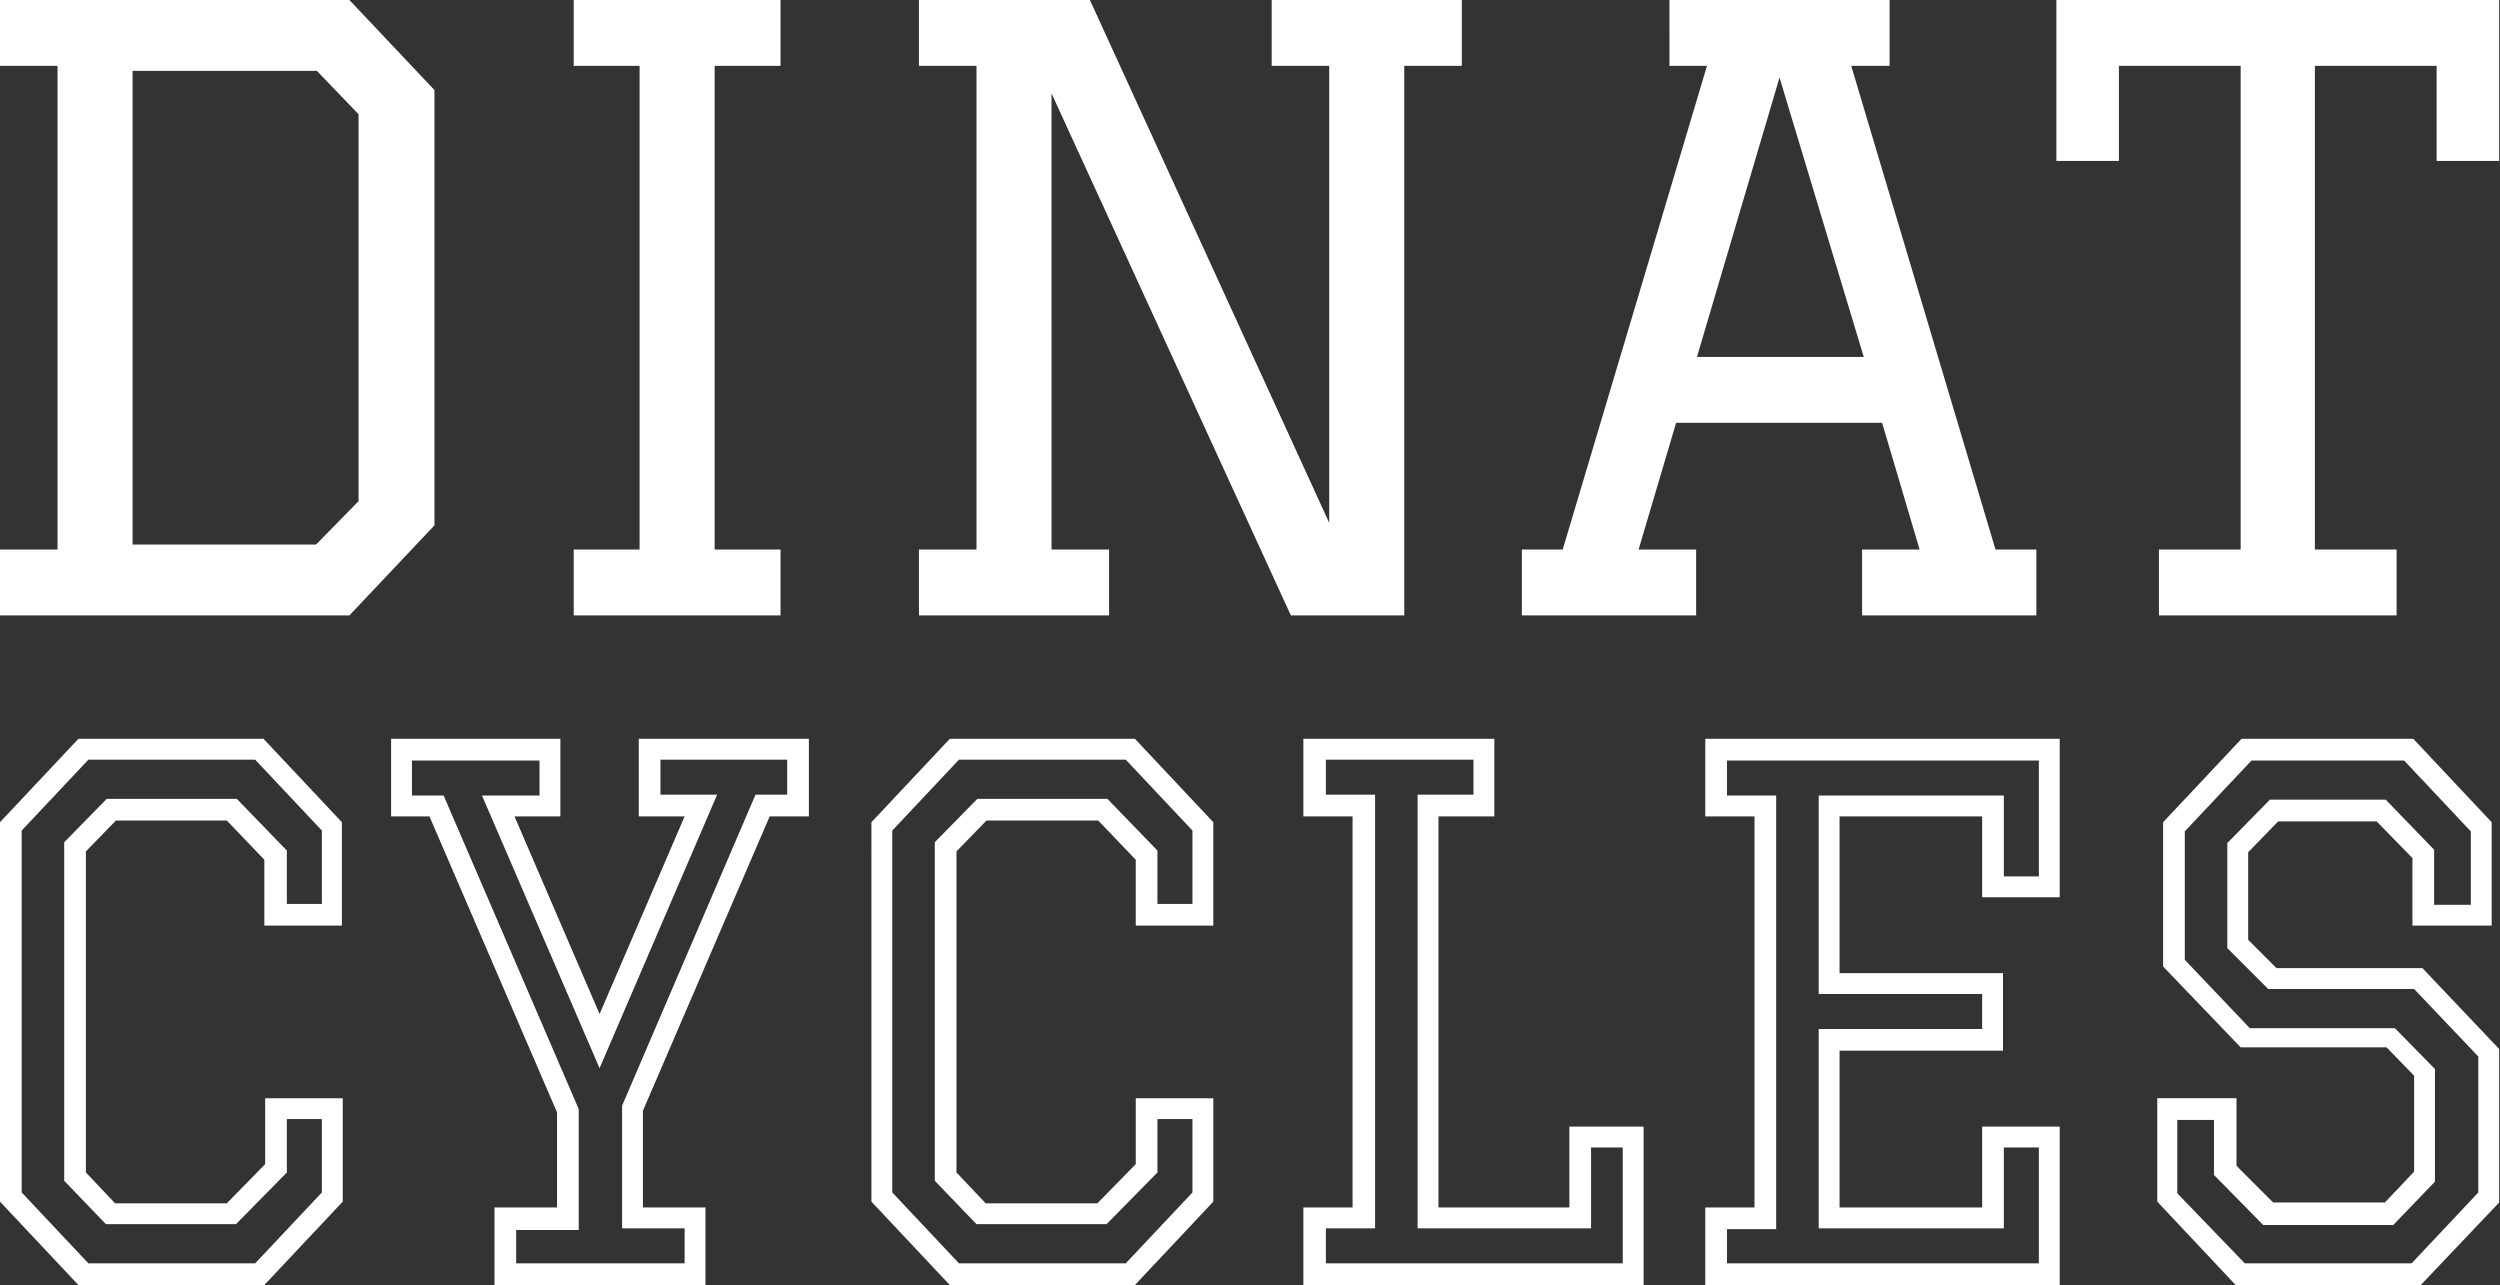
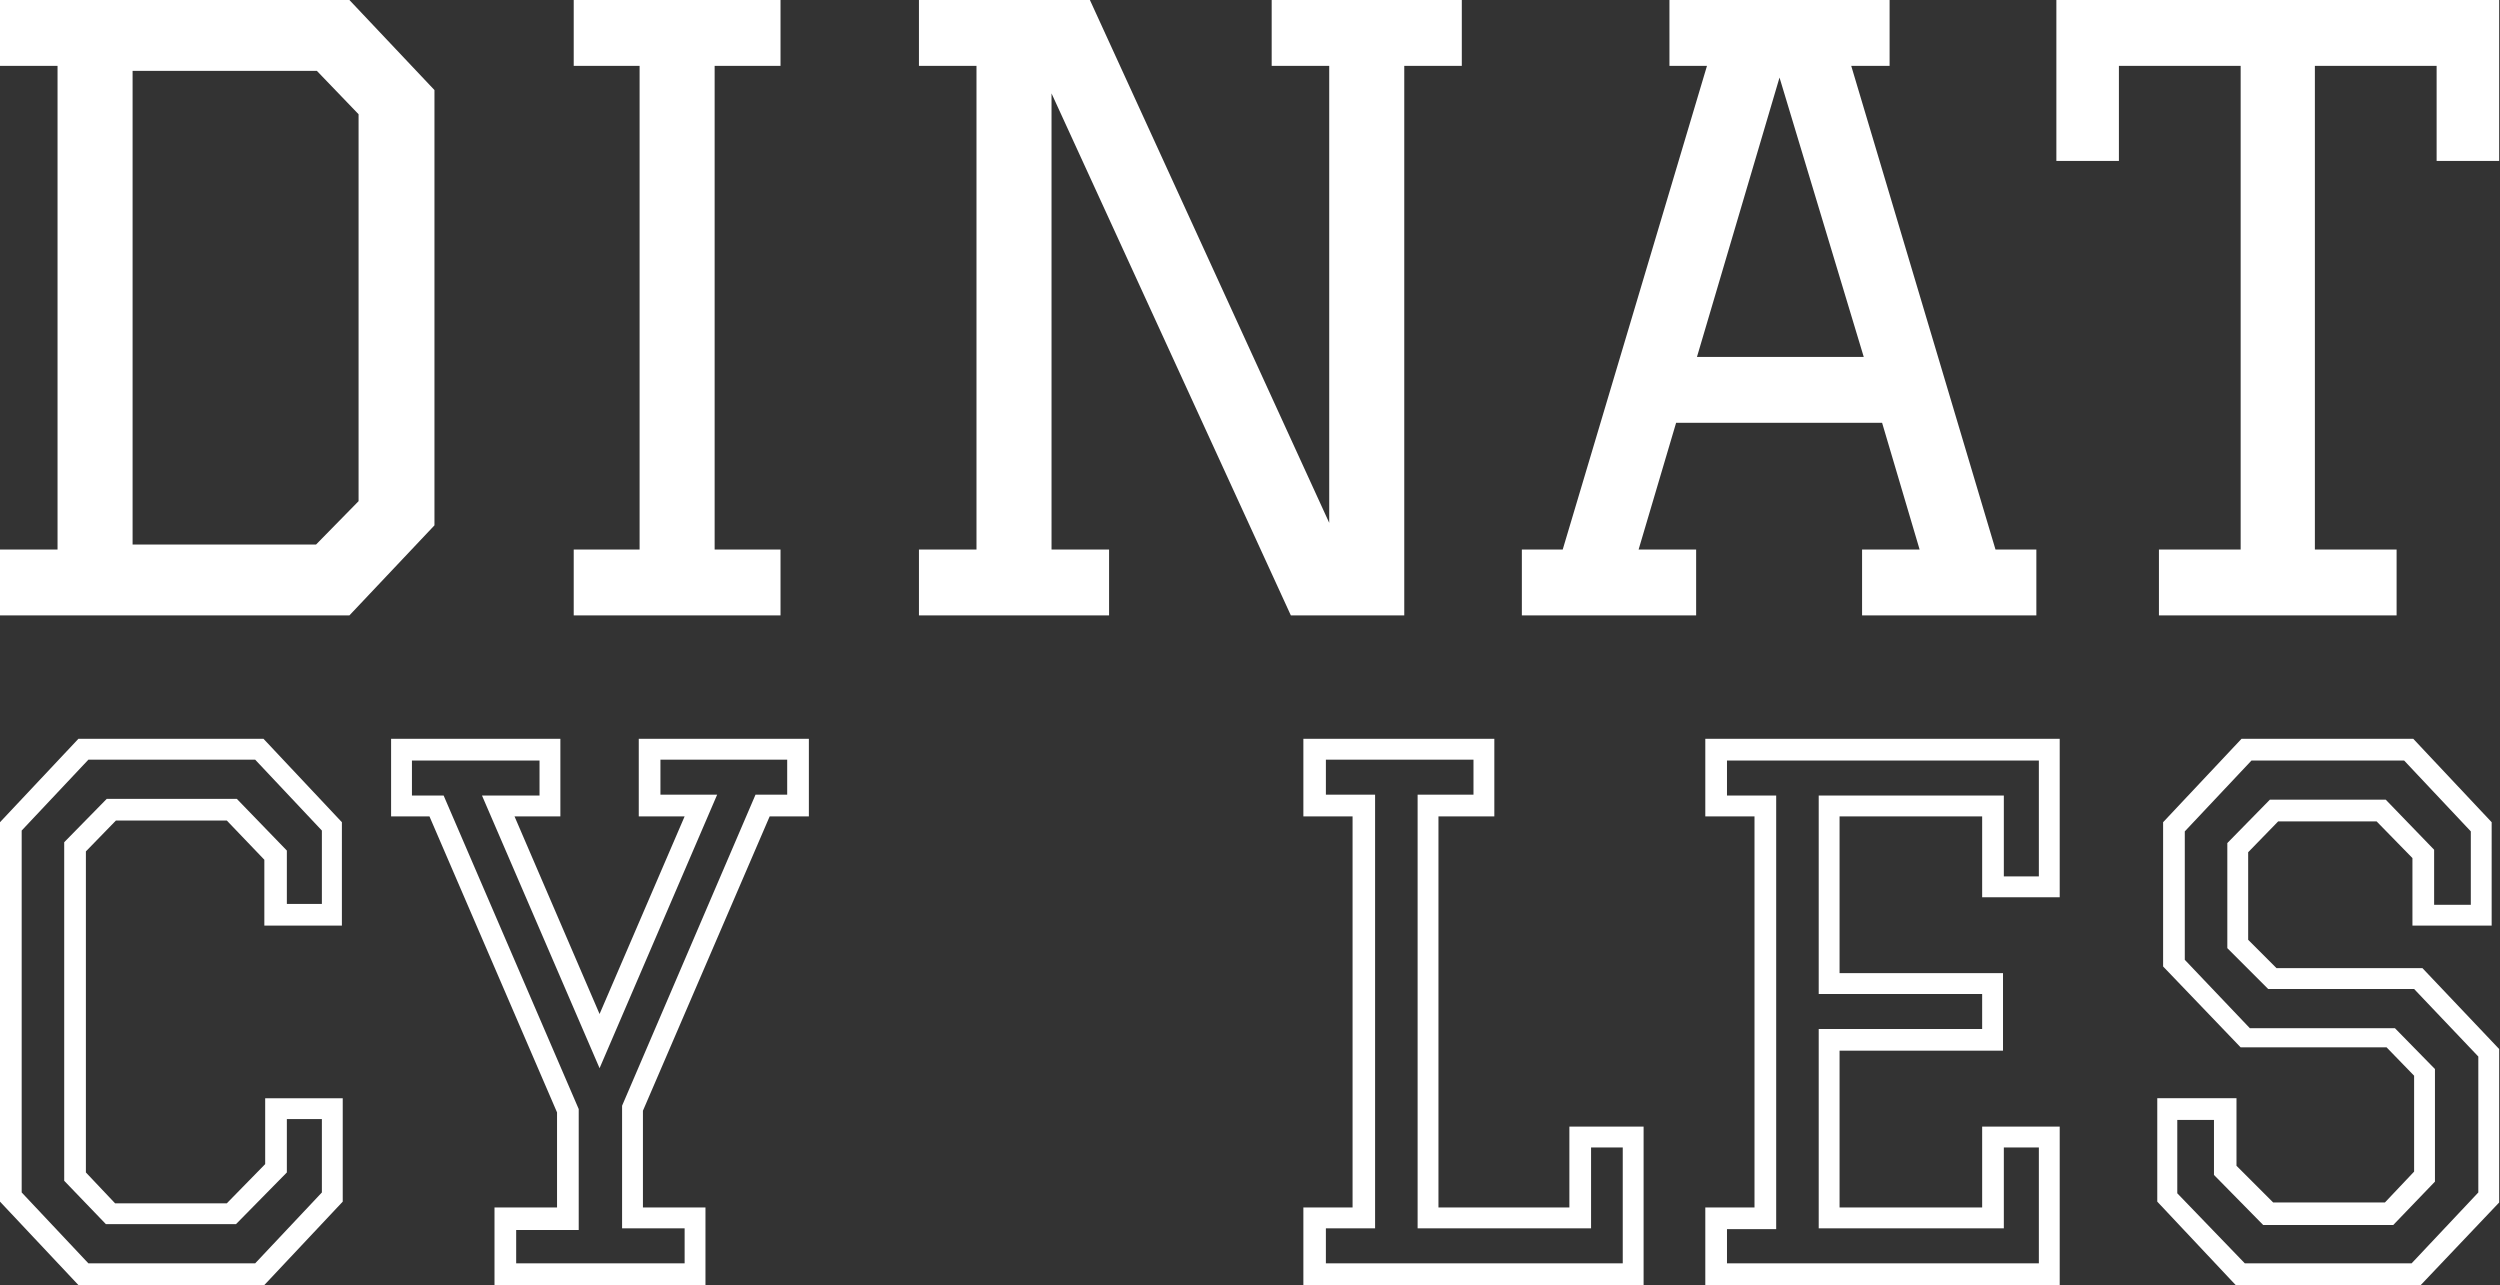
<svg xmlns="http://www.w3.org/2000/svg" version="1.1" id="Calque_1" x="0px" y="0px" viewBox="0 0 299.8 154.1" style="enable-background:new 0 0 299.8 154.1;" xml:space="preserve">
  <rect x="0" y="0" width="299.8" height="154.1" fill="#333333" stroke="none" />
  <style type="text/css">
	.st0{fill:#FFFFFF;}
</style>
  <g>
    <g>
      <path class="st0" d="M0,0h41.9l10.2,10.8V63L41.9,73.8H0v-7.9h6.9v-58H0V0z M15.9,65.3h22l5.1-5.2V13.7l-5-5.2H15.9V65.3z" />
      <path class="st0" d="M68.8,65.9h7.9v-58h-7.9V0h24.8v7.9h-7.9v58h7.9v7.9H68.8V65.9z" />
      <path class="st0" d="M126.1,65.9h6.9v7.9h-22.8v-7.9h6.9v-58h-6.9V0h20.5l28.7,62.7V7.9h-6.9V0h22.8v7.9h-6.9v65.9h-13.6    l-28.7-62.6V65.9z" />
      <path class="st0" d="M200.3,0h26.3v7.9H222l17.3,58h4.9v7.9h-20.9v-7.9h6.9l-4.5-15.2h-24.7l-4.5,15.2h6.9v7.9h-20.9v-7.9h4.9    l17.3-58h-4.5V0z M213.4,9.3l-9.9,33.5h20L213.4,9.3z" />
      <path class="st0" d="M287.6,73.8h-28.7v-7.9h9.8v-58h-14.6v11.4h-7.5V0h53.1v19.3h-7.5V7.9h-14.6v58h9.8V73.8z" />
    </g>
    <g>
      <g>
        <path class="st0" d="M31.7,154.1H9.4l-9.4-10V98.6l9.4-10h22.2l9.4,10V111h-9.3v-7.9l-4.5-4.7H13.9l-3.6,3.7v38.5l3.5,3.7h13.4     l4.6-4.7v-7.9h9.3v12.4L31.7,154.1z M10.6,151.5h20l8-8.5v-8.8h-4.2v6.4l-6.1,6.2H12.7l-5-5.2v-40.6l5.1-5.2h15.6l6,6.2v6.4h4.2     v-8.8l-8-8.5h-20l-8,8.5v43.4L10.6,151.5z" />
      </g>
      <g>
        <path class="st0" d="M84.7,154.1H59.3v-9.3h7.5v-11.4L51.5,97.9h-4.6v-9.3h20.3v9.3h-5.5l10.2,23.7l10.2-23.7h-5.5v-9.3H97v9.3     h-4.7l-15.2,35.3v11.6h7.5V154.1z M61.8,151.5h20.3v-4.2h-7.5v-14.7l16-37.3h3.8v-4.2H79.2v4.2H86l-14.1,32.8L57.8,95.4h6.9v-4.2     H49.4v4.2h3.8l16.2,37.6v14.5h-7.5V151.5z" />
      </g>
      <g>
-         <path class="st0" d="M136.1,154.1h-22.2l-9.4-10V98.6l9.4-10h22.2l9.4,10V111h-9.3v-7.9l-4.5-4.7h-13.4l-3.6,3.7v38.5l3.5,3.7     h13.4l4.6-4.7v-7.9h9.3v12.4L136.1,154.1z M115,151.5h20l8-8.5v-8.8h-4.2v6.4l-6.1,6.2h-15.6l-5-5.2v-40.6l5.1-5.2h15.6l6,6.2     v6.4h4.2v-8.8l-8-8.5h-20l-8,8.5v43.4L115,151.5z" />
-       </g>
+         </g>
      <g>
        <path class="st0" d="M197.1,154.1h-40.8v-9.3h5.9V97.9h-5.9v-9.3h22.9v9.3h-6.7v46.9h15.7v-9.7h8.9V154.1z M158.9,151.5h35.7     v-13.9h-3.8v9.7h-20.8v-52h6.7v-4.2h-17.7v4.2h5.9v52h-5.9V151.5z" />
      </g>
      <g>
        <path class="st0" d="M247,154.1h-42.5v-9.3h5.9V97.9h-5.9v-9.3H247v19h-9.3v-9.7h-17.1v18.8h19.6v9.3h-19.6v18.8h17.1v-9.7h9.3     V154.1z M207.1,151.5h37.4v-13.9h-4.2v9.7h-22.2v-23.9h19.6v-4.2h-19.6V95.4h22.2v9.7h4.2V91.2h-37.4v4.2h5.9v52h-5.9V151.5z" />
      </g>
      <g>
        <path class="st0" d="M290.3,154.1h-22.2l-9.4-10v-12.4h9.5v8.1l4.4,4.4h13.4l3.5-3.7v-11.5l-3.3-3.4h-17.5l-9.3-9.7V98.6l9.4-10     h20.6l9.4,10V111h-9.5v-8.1l-4.3-4.4h-11.8l-3.6,3.7v10.5l3.4,3.4h17.5l9.2,9.7v18.4L290.3,154.1z M269.2,151.5h20l8-8.5v-16.3     l-7.7-8.1H272l-4.9-4.9v-12.6l5.1-5.2h13.9l5.8,6v6.6h4.4v-8.8l-8-8.5H270l-8,8.5v15.4l7.8,8.2h17.4l4.8,4.9v13.5l-5,5.2h-15.6     l-5.9-6v-6.6h-4.4v8.8L269.2,151.5z" />
      </g>
    </g>
  </g>
</svg>